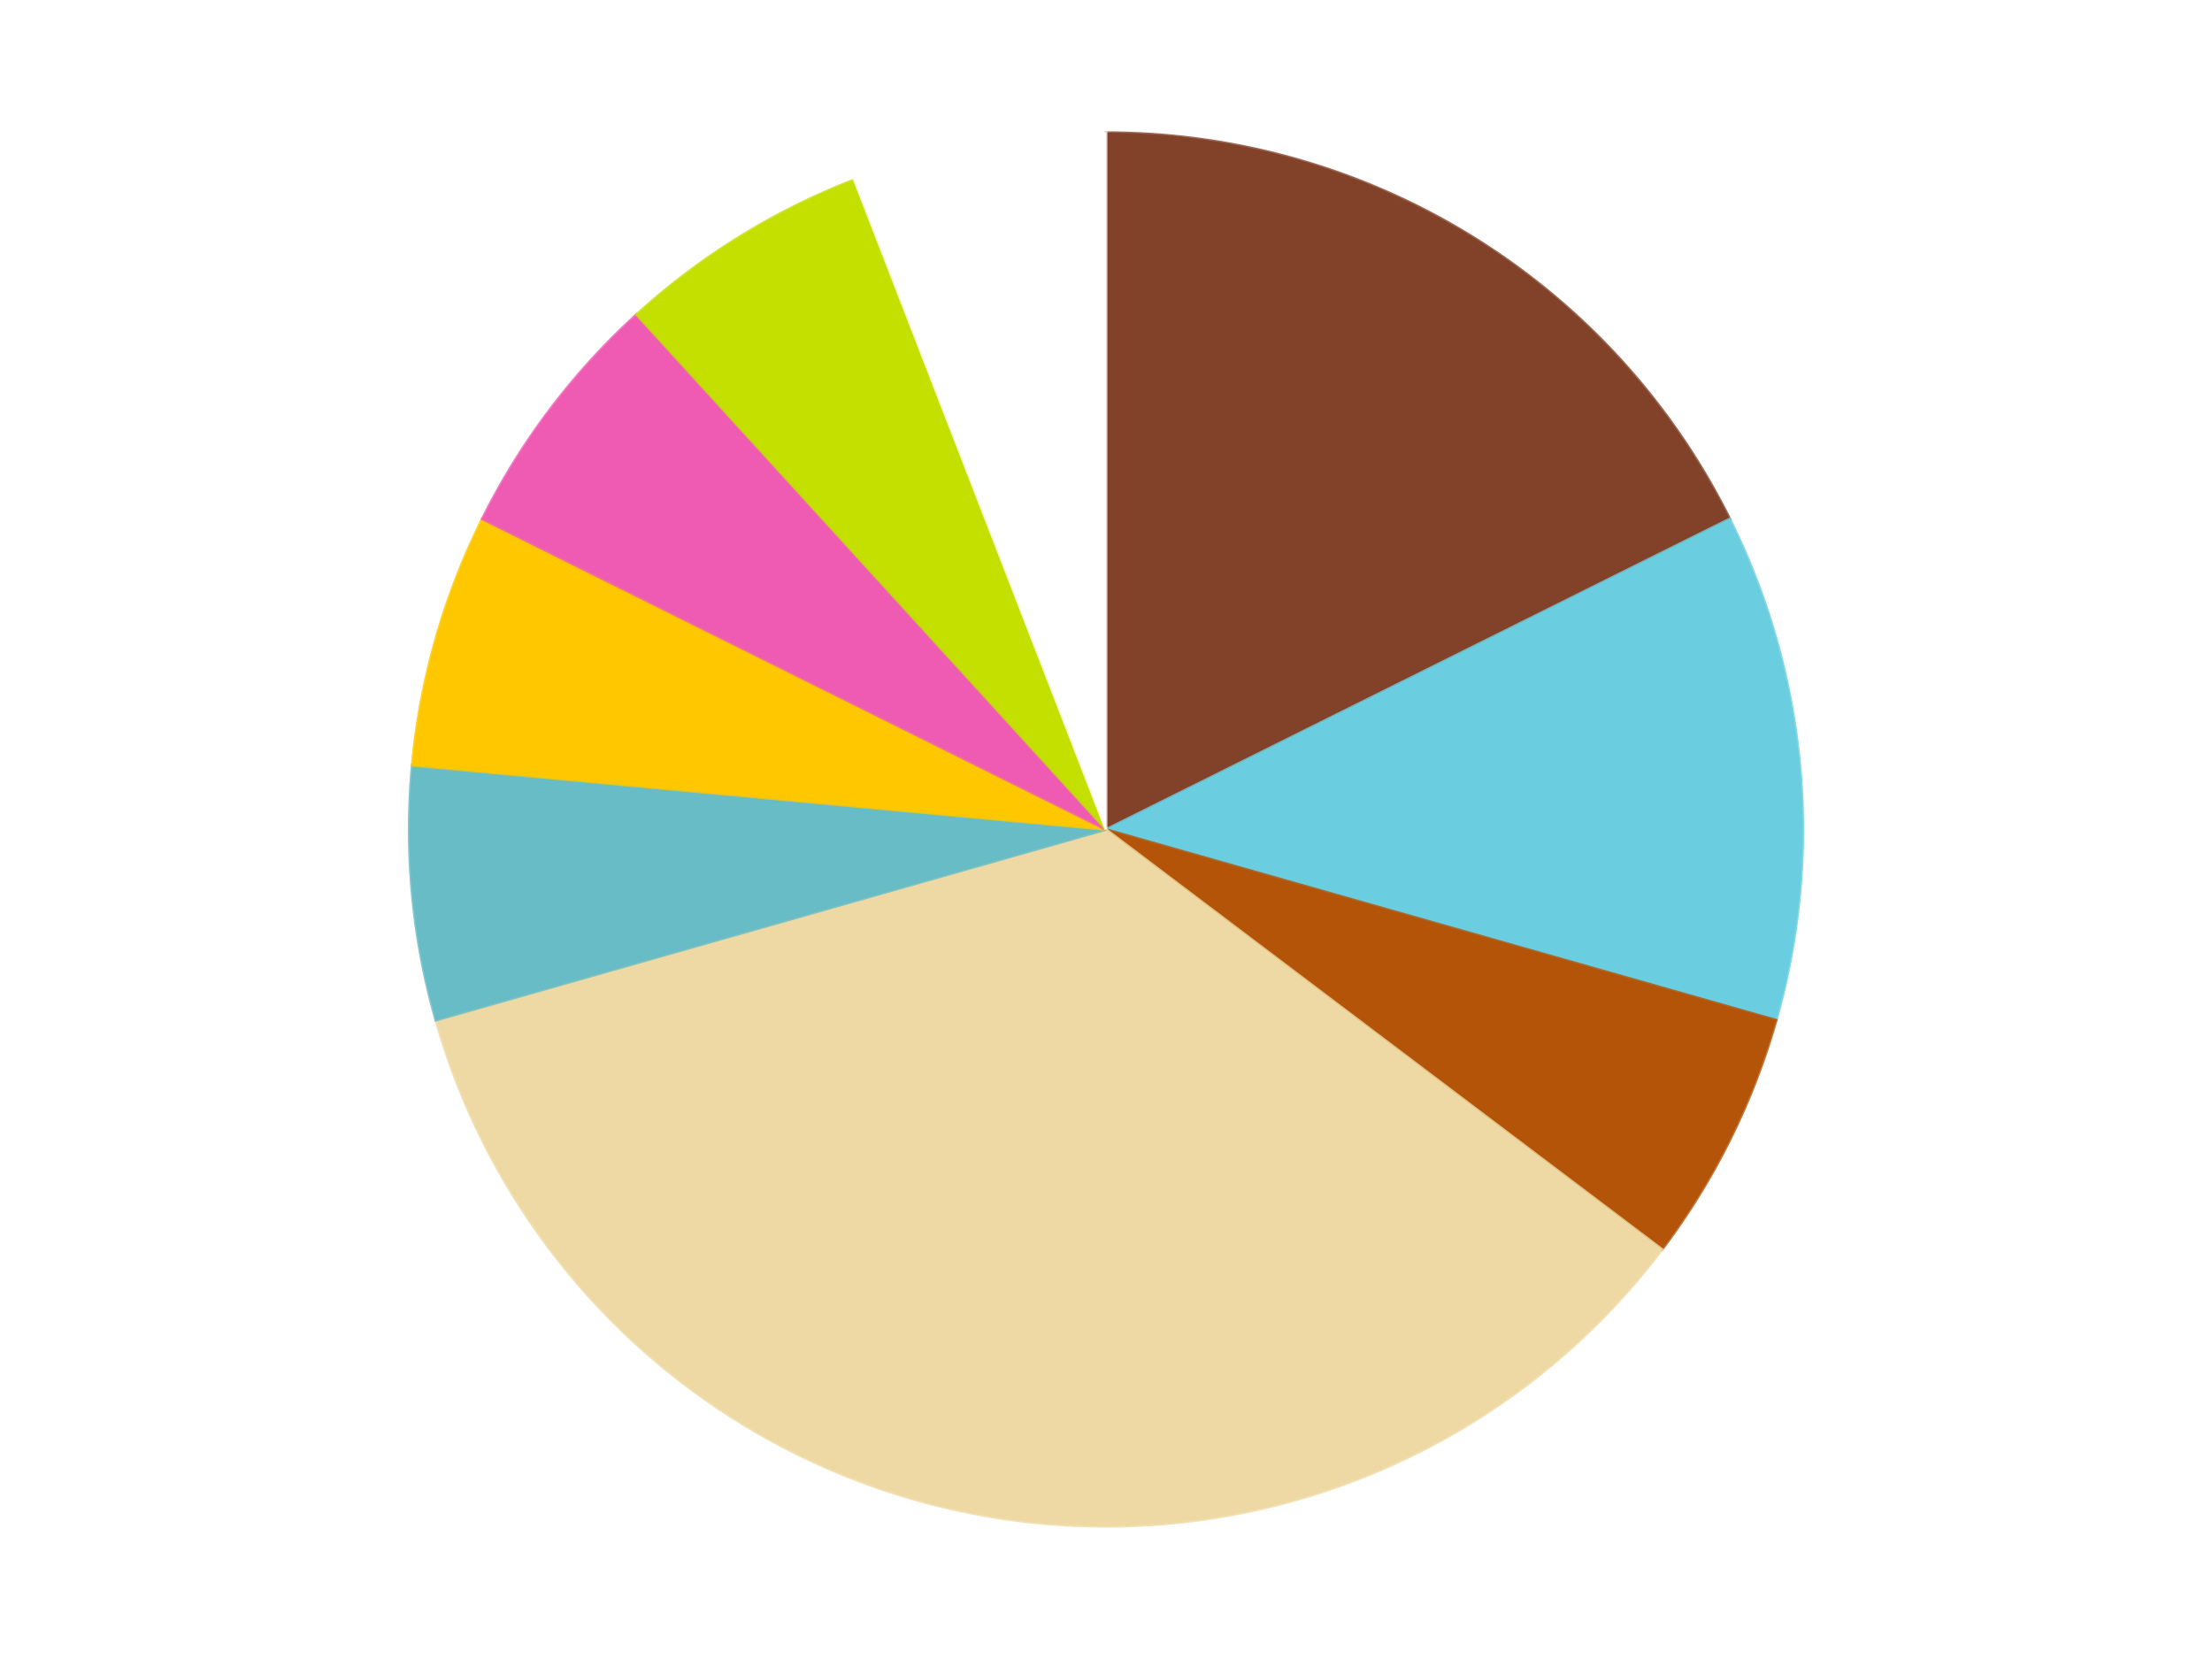
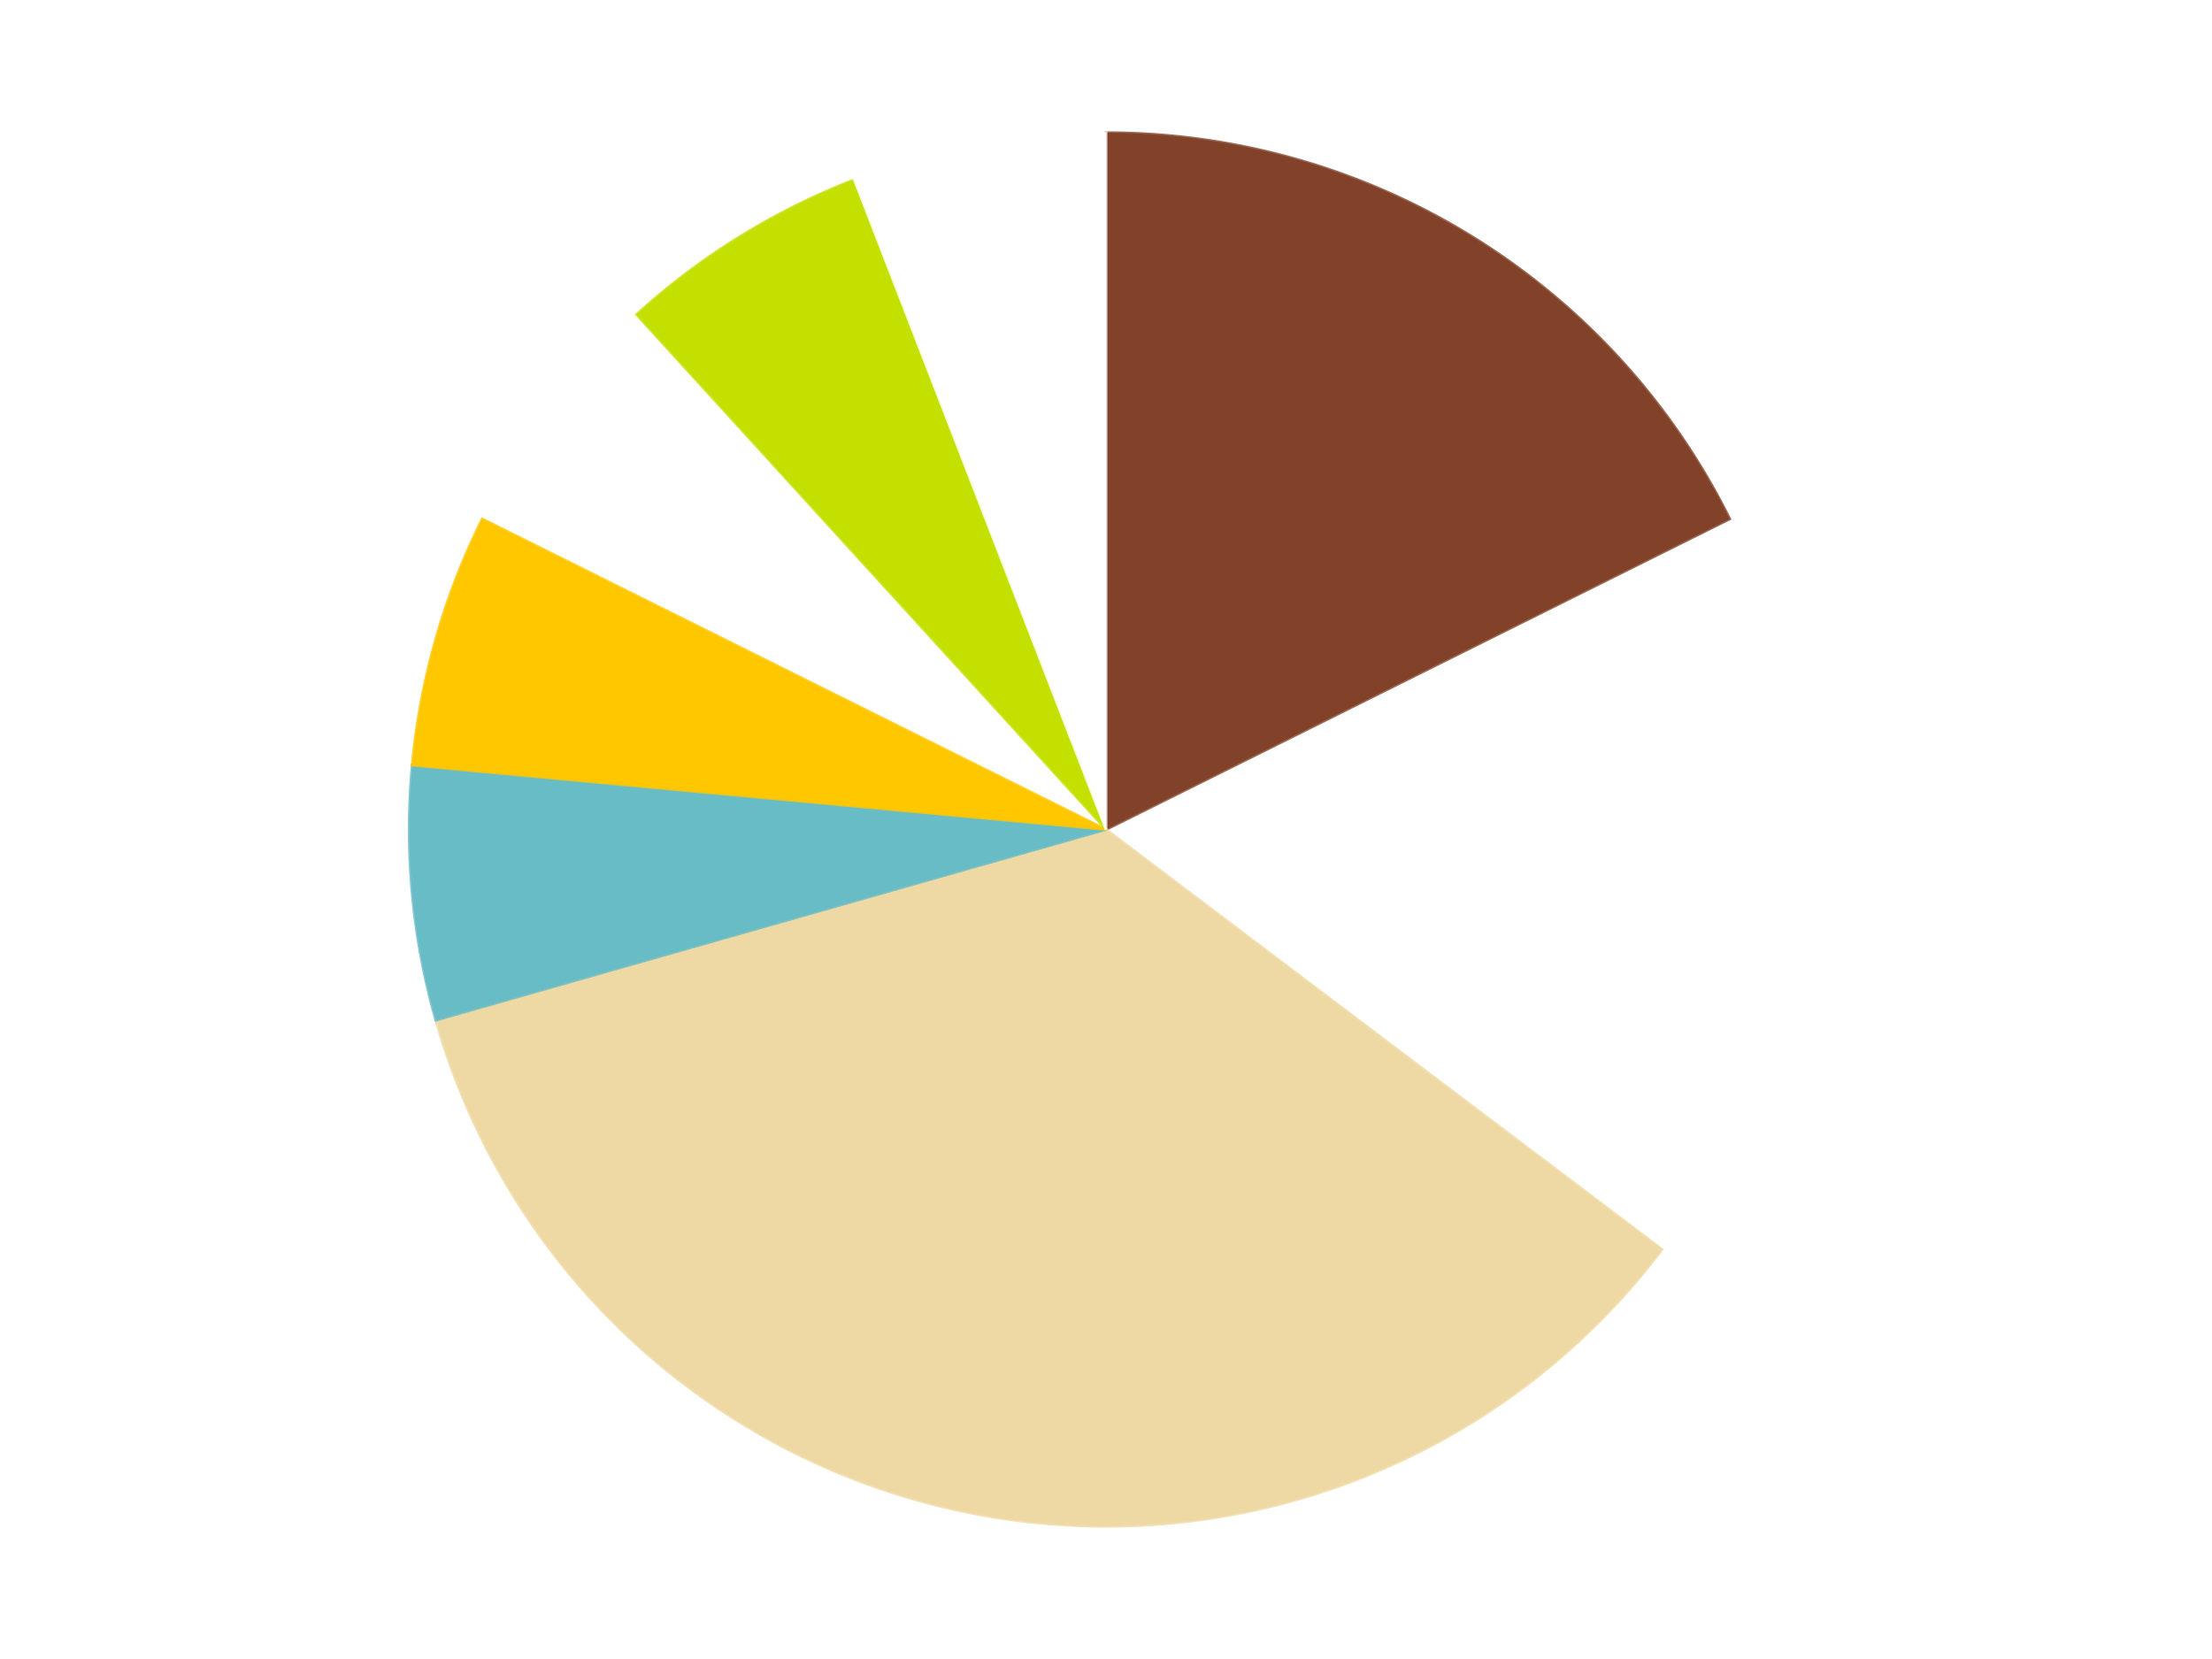
<svg xmlns="http://www.w3.org/2000/svg" xmlns:xlink="http://www.w3.org/1999/xlink" id="chart-dabdd193-e881-4cfa-8d6d-d84553cb5d38" class="pygal-chart" viewBox="0 0 800 600">
  <defs>
    <style type="text/css">#chart-dabdd193-e881-4cfa-8d6d-d84553cb5d38{-webkit-user-select:none;-webkit-font-smoothing:antialiased;font-family:Consolas,"Liberation Mono",Menlo,Courier,monospace}#chart-dabdd193-e881-4cfa-8d6d-d84553cb5d38 .title{font-family:Consolas,"Liberation Mono",Menlo,Courier,monospace;font-size:16px}#chart-dabdd193-e881-4cfa-8d6d-d84553cb5d38 .legends .legend text{font-family:Consolas,"Liberation Mono",Menlo,Courier,monospace;font-size:14px}#chart-dabdd193-e881-4cfa-8d6d-d84553cb5d38 .axis text{font-family:Consolas,"Liberation Mono",Menlo,Courier,monospace;font-size:10px}#chart-dabdd193-e881-4cfa-8d6d-d84553cb5d38 .axis text.major{font-family:Consolas,"Liberation Mono",Menlo,Courier,monospace;font-size:10px}#chart-dabdd193-e881-4cfa-8d6d-d84553cb5d38 .text-overlay text.value{font-family:Consolas,"Liberation Mono",Menlo,Courier,monospace;font-size:16px}#chart-dabdd193-e881-4cfa-8d6d-d84553cb5d38 .text-overlay text.label{font-family:Consolas,"Liberation Mono",Menlo,Courier,monospace;font-size:10px}#chart-dabdd193-e881-4cfa-8d6d-d84553cb5d38 .tooltip{font-family:Consolas,"Liberation Mono",Menlo,Courier,monospace;font-size:14px}#chart-dabdd193-e881-4cfa-8d6d-d84553cb5d38 text.no_data{font-family:Consolas,"Liberation Mono",Menlo,Courier,monospace;font-size:64px}
#chart-dabdd193-e881-4cfa-8d6d-d84553cb5d38{background-color:transparent}#chart-dabdd193-e881-4cfa-8d6d-d84553cb5d38 path,#chart-dabdd193-e881-4cfa-8d6d-d84553cb5d38 line,#chart-dabdd193-e881-4cfa-8d6d-d84553cb5d38 rect,#chart-dabdd193-e881-4cfa-8d6d-d84553cb5d38 circle{-webkit-transition:150ms;-moz-transition:150ms;transition:150ms}#chart-dabdd193-e881-4cfa-8d6d-d84553cb5d38 .graph &gt; .background{fill:transparent}#chart-dabdd193-e881-4cfa-8d6d-d84553cb5d38 .plot &gt; .background{fill:transparent}#chart-dabdd193-e881-4cfa-8d6d-d84553cb5d38 .graph{fill:rgba(0,0,0,.87)}#chart-dabdd193-e881-4cfa-8d6d-d84553cb5d38 text.no_data{fill:rgba(0,0,0,1)}#chart-dabdd193-e881-4cfa-8d6d-d84553cb5d38 .title{fill:rgba(0,0,0,1)}#chart-dabdd193-e881-4cfa-8d6d-d84553cb5d38 .legends .legend text{fill:rgba(0,0,0,.87)}#chart-dabdd193-e881-4cfa-8d6d-d84553cb5d38 .legends .legend:hover text{fill:rgba(0,0,0,1)}#chart-dabdd193-e881-4cfa-8d6d-d84553cb5d38 .axis .line{stroke:rgba(0,0,0,1)}#chart-dabdd193-e881-4cfa-8d6d-d84553cb5d38 .axis .guide.line{stroke:rgba(0,0,0,.54)}#chart-dabdd193-e881-4cfa-8d6d-d84553cb5d38 .axis .major.line{stroke:rgba(0,0,0,.87)}#chart-dabdd193-e881-4cfa-8d6d-d84553cb5d38 .axis text.major{fill:rgba(0,0,0,1)}#chart-dabdd193-e881-4cfa-8d6d-d84553cb5d38 .axis.y .guides:hover .guide.line,#chart-dabdd193-e881-4cfa-8d6d-d84553cb5d38 .line-graph .axis.x .guides:hover .guide.line,#chart-dabdd193-e881-4cfa-8d6d-d84553cb5d38 .stackedline-graph .axis.x .guides:hover .guide.line,#chart-dabdd193-e881-4cfa-8d6d-d84553cb5d38 .xy-graph .axis.x .guides:hover .guide.line{stroke:rgba(0,0,0,1)}#chart-dabdd193-e881-4cfa-8d6d-d84553cb5d38 .axis .guides:hover text{fill:rgba(0,0,0,1)}#chart-dabdd193-e881-4cfa-8d6d-d84553cb5d38 .reactive{fill-opacity:1.0;stroke-opacity:.8;stroke-width:1}#chart-dabdd193-e881-4cfa-8d6d-d84553cb5d38 .ci{stroke:rgba(0,0,0,.87)}#chart-dabdd193-e881-4cfa-8d6d-d84553cb5d38 .reactive.active,#chart-dabdd193-e881-4cfa-8d6d-d84553cb5d38 .active .reactive{fill-opacity:0.6;stroke-opacity:.9;stroke-width:4}#chart-dabdd193-e881-4cfa-8d6d-d84553cb5d38 .ci .reactive.active{stroke-width:1.5}#chart-dabdd193-e881-4cfa-8d6d-d84553cb5d38 .series text{fill:rgba(0,0,0,1)}#chart-dabdd193-e881-4cfa-8d6d-d84553cb5d38 .tooltip rect{fill:transparent;stroke:rgba(0,0,0,1);-webkit-transition:opacity 150ms;-moz-transition:opacity 150ms;transition:opacity 150ms}#chart-dabdd193-e881-4cfa-8d6d-d84553cb5d38 .tooltip .label{fill:rgba(0,0,0,.87)}#chart-dabdd193-e881-4cfa-8d6d-d84553cb5d38 .tooltip .label{fill:rgba(0,0,0,.87)}#chart-dabdd193-e881-4cfa-8d6d-d84553cb5d38 .tooltip .legend{font-size:.8em;fill:rgba(0,0,0,.54)}#chart-dabdd193-e881-4cfa-8d6d-d84553cb5d38 .tooltip .x_label{font-size:.6em;fill:rgba(0,0,0,1)}#chart-dabdd193-e881-4cfa-8d6d-d84553cb5d38 .tooltip .xlink{font-size:.5em;text-decoration:underline}#chart-dabdd193-e881-4cfa-8d6d-d84553cb5d38 .tooltip .value{font-size:1.5em}#chart-dabdd193-e881-4cfa-8d6d-d84553cb5d38 .bound{font-size:.5em}#chart-dabdd193-e881-4cfa-8d6d-d84553cb5d38 .max-value{font-size:.75em;fill:rgba(0,0,0,.54)}#chart-dabdd193-e881-4cfa-8d6d-d84553cb5d38 .map-element{fill:transparent;stroke:rgba(0,0,0,.54) !important}#chart-dabdd193-e881-4cfa-8d6d-d84553cb5d38 .map-element .reactive{fill-opacity:inherit;stroke-opacity:inherit}#chart-dabdd193-e881-4cfa-8d6d-d84553cb5d38 .color-0,#chart-dabdd193-e881-4cfa-8d6d-d84553cb5d38 .color-0 a:visited{stroke:#F44336;fill:#F44336}#chart-dabdd193-e881-4cfa-8d6d-d84553cb5d38 .color-1,#chart-dabdd193-e881-4cfa-8d6d-d84553cb5d38 .color-1 a:visited{stroke:#3F51B5;fill:#3F51B5}#chart-dabdd193-e881-4cfa-8d6d-d84553cb5d38 .color-2,#chart-dabdd193-e881-4cfa-8d6d-d84553cb5d38 .color-2 a:visited{stroke:#009688;fill:#009688}#chart-dabdd193-e881-4cfa-8d6d-d84553cb5d38 .color-3,#chart-dabdd193-e881-4cfa-8d6d-d84553cb5d38 .color-3 a:visited{stroke:#FFC107;fill:#FFC107}#chart-dabdd193-e881-4cfa-8d6d-d84553cb5d38 .color-4,#chart-dabdd193-e881-4cfa-8d6d-d84553cb5d38 .color-4 a:visited{stroke:#FF5722;fill:#FF5722}#chart-dabdd193-e881-4cfa-8d6d-d84553cb5d38 .color-5,#chart-dabdd193-e881-4cfa-8d6d-d84553cb5d38 .color-5 a:visited{stroke:#9C27B0;fill:#9C27B0}#chart-dabdd193-e881-4cfa-8d6d-d84553cb5d38 .color-6,#chart-dabdd193-e881-4cfa-8d6d-d84553cb5d38 .color-6 a:visited{stroke:#03A9F4;fill:#03A9F4}#chart-dabdd193-e881-4cfa-8d6d-d84553cb5d38 .color-7,#chart-dabdd193-e881-4cfa-8d6d-d84553cb5d38 .color-7 a:visited{stroke:#8BC34A;fill:#8BC34A}#chart-dabdd193-e881-4cfa-8d6d-d84553cb5d38 .color-8,#chart-dabdd193-e881-4cfa-8d6d-d84553cb5d38 .color-8 a:visited{stroke:#FF9800;fill:#FF9800}#chart-dabdd193-e881-4cfa-8d6d-d84553cb5d38 .text-overlay .color-0 text{fill:black}#chart-dabdd193-e881-4cfa-8d6d-d84553cb5d38 .text-overlay .color-1 text{fill:black}#chart-dabdd193-e881-4cfa-8d6d-d84553cb5d38 .text-overlay .color-2 text{fill:black}#chart-dabdd193-e881-4cfa-8d6d-d84553cb5d38 .text-overlay .color-3 text{fill:black}#chart-dabdd193-e881-4cfa-8d6d-d84553cb5d38 .text-overlay .color-4 text{fill:black}#chart-dabdd193-e881-4cfa-8d6d-d84553cb5d38 .text-overlay .color-5 text{fill:black}#chart-dabdd193-e881-4cfa-8d6d-d84553cb5d38 .text-overlay .color-6 text{fill:black}#chart-dabdd193-e881-4cfa-8d6d-d84553cb5d38 .text-overlay .color-7 text{fill:black}#chart-dabdd193-e881-4cfa-8d6d-d84553cb5d38 .text-overlay .color-8 text{fill:black}
#chart-dabdd193-e881-4cfa-8d6d-d84553cb5d38 text.no_data{text-anchor:middle}#chart-dabdd193-e881-4cfa-8d6d-d84553cb5d38 .guide.line{fill:none}#chart-dabdd193-e881-4cfa-8d6d-d84553cb5d38 .centered{text-anchor:middle}#chart-dabdd193-e881-4cfa-8d6d-d84553cb5d38 .title{text-anchor:middle}#chart-dabdd193-e881-4cfa-8d6d-d84553cb5d38 .legends .legend text{fill-opacity:1}#chart-dabdd193-e881-4cfa-8d6d-d84553cb5d38 .axis.x text{text-anchor:middle}#chart-dabdd193-e881-4cfa-8d6d-d84553cb5d38 .axis.x:not(.web) text[transform]{text-anchor:start}#chart-dabdd193-e881-4cfa-8d6d-d84553cb5d38 .axis.x:not(.web) text[transform].backwards{text-anchor:end}#chart-dabdd193-e881-4cfa-8d6d-d84553cb5d38 .axis.y text{text-anchor:end}#chart-dabdd193-e881-4cfa-8d6d-d84553cb5d38 .axis.y text[transform].backwards{text-anchor:start}#chart-dabdd193-e881-4cfa-8d6d-d84553cb5d38 .axis.y2 text{text-anchor:start}#chart-dabdd193-e881-4cfa-8d6d-d84553cb5d38 .axis.y2 text[transform].backwards{text-anchor:end}#chart-dabdd193-e881-4cfa-8d6d-d84553cb5d38 .axis .guide.line{stroke-dasharray:4,4;stroke:black}#chart-dabdd193-e881-4cfa-8d6d-d84553cb5d38 .axis .major.guide.line{stroke-dasharray:6,6;stroke:black}#chart-dabdd193-e881-4cfa-8d6d-d84553cb5d38 .horizontal .axis.y .guide.line,#chart-dabdd193-e881-4cfa-8d6d-d84553cb5d38 .horizontal .axis.y2 .guide.line,#chart-dabdd193-e881-4cfa-8d6d-d84553cb5d38 .vertical .axis.x .guide.line{opacity:0}#chart-dabdd193-e881-4cfa-8d6d-d84553cb5d38 .horizontal .axis.always_show .guide.line,#chart-dabdd193-e881-4cfa-8d6d-d84553cb5d38 .vertical .axis.always_show .guide.line{opacity:1 !important}#chart-dabdd193-e881-4cfa-8d6d-d84553cb5d38 .axis.y .guides:hover .guide.line,#chart-dabdd193-e881-4cfa-8d6d-d84553cb5d38 .axis.y2 .guides:hover .guide.line,#chart-dabdd193-e881-4cfa-8d6d-d84553cb5d38 .axis.x .guides:hover .guide.line{opacity:1}#chart-dabdd193-e881-4cfa-8d6d-d84553cb5d38 .axis .guides:hover text{opacity:1}#chart-dabdd193-e881-4cfa-8d6d-d84553cb5d38 .nofill{fill:none}#chart-dabdd193-e881-4cfa-8d6d-d84553cb5d38 .subtle-fill{fill-opacity:.2}#chart-dabdd193-e881-4cfa-8d6d-d84553cb5d38 .dot{stroke-width:1px;fill-opacity:1;stroke-opacity:1}#chart-dabdd193-e881-4cfa-8d6d-d84553cb5d38 .dot.active{stroke-width:5px}#chart-dabdd193-e881-4cfa-8d6d-d84553cb5d38 .dot.negative{fill:transparent}#chart-dabdd193-e881-4cfa-8d6d-d84553cb5d38 text,#chart-dabdd193-e881-4cfa-8d6d-d84553cb5d38 tspan{stroke:none !important}#chart-dabdd193-e881-4cfa-8d6d-d84553cb5d38 .series text.active{opacity:1}#chart-dabdd193-e881-4cfa-8d6d-d84553cb5d38 .tooltip rect{fill-opacity:.95;stroke-width:.5}#chart-dabdd193-e881-4cfa-8d6d-d84553cb5d38 .tooltip text{fill-opacity:1}#chart-dabdd193-e881-4cfa-8d6d-d84553cb5d38 .showable{visibility:hidden}#chart-dabdd193-e881-4cfa-8d6d-d84553cb5d38 .showable.shown{visibility:visible}#chart-dabdd193-e881-4cfa-8d6d-d84553cb5d38 .gauge-background{fill:rgba(229,229,229,1);stroke:none}#chart-dabdd193-e881-4cfa-8d6d-d84553cb5d38 .bg-lines{stroke:transparent;stroke-width:2px}</style>
    <script type="text/javascript">window.pygal = window.pygal || {};window.pygal.config = window.pygal.config || {};window.pygal.config['dabdd193-e881-4cfa-8d6d-d84553cb5d38'] = {"allow_interruptions": false, "box_mode": "extremes", "classes": ["pygal-chart"], "css": ["file://style.css", "file://graph.css"], "defs": [], "disable_xml_declaration": false, "dots_size": 2.5, "dynamic_print_values": false, "explicit_size": false, "fill": false, "force_uri_protocol": "https", "formatter": null, "half_pie": false, "height": 600, "include_x_axis": false, "inner_radius": 0, "interpolate": null, "interpolation_parameters": {}, "interpolation_precision": 250, "inverse_y_axis": false, "js": ["//kozea.github.io/pygal.js/2.0.x/pygal-tooltips.min.js"], "legend_at_bottom": false, "legend_at_bottom_columns": null, "legend_box_size": 12, "logarithmic": false, "margin": 20, "margin_bottom": null, "margin_left": null, "margin_right": null, "margin_top": null, "max_scale": 16, "min_scale": 4, "missing_value_fill_truncation": "x", "no_data_text": "No data", "no_prefix": false, "order_min": null, "pretty_print": false, "print_labels": false, "print_values": false, "print_values_position": "center", "print_zeroes": true, "range": null, "rounded_bars": null, "secondary_range": null, "show_dots": true, "show_legend": false, "show_minor_x_labels": true, "show_minor_y_labels": true, "show_only_major_dots": false, "show_x_guides": false, "show_x_labels": true, "show_y_guides": true, "show_y_labels": true, "spacing": 10, "stack_from_top": false, "strict": false, "stroke": true, "stroke_style": null, "style": {"background": "transparent", "ci_colors": [], "colors": ["#F44336", "#3F51B5", "#009688", "#FFC107", "#FF5722", "#9C27B0", "#03A9F4", "#8BC34A", "#FF9800", "#E91E63", "#2196F3", "#4CAF50", "#FFEB3B", "#673AB7", "#00BCD4", "#CDDC39", "#9E9E9E", "#607D8B"], "dot_opacity": "1", "font_family": "Consolas, \"Liberation Mono\", Menlo, Courier, monospace", "foreground": "rgba(0, 0, 0, .87)", "foreground_strong": "rgba(0, 0, 0, 1)", "foreground_subtle": "rgba(0, 0, 0, .54)", "guide_stroke_color": "black", "guide_stroke_dasharray": "4,4", "label_font_family": "Consolas, \"Liberation Mono\", Menlo, Courier, monospace", "label_font_size": 10, "legend_font_family": "Consolas, \"Liberation Mono\", Menlo, Courier, monospace", "legend_font_size": 14, "major_guide_stroke_color": "black", "major_guide_stroke_dasharray": "6,6", "major_label_font_family": "Consolas, \"Liberation Mono\", Menlo, Courier, monospace", "major_label_font_size": 10, "no_data_font_family": "Consolas, \"Liberation Mono\", Menlo, Courier, monospace", "no_data_font_size": 64, "opacity": "1.0", "opacity_hover": "0.6", "plot_background": "transparent", "stroke_opacity": ".8", "stroke_opacity_hover": ".9", "stroke_width": "1", "stroke_width_hover": "4", "title_font_family": "Consolas, \"Liberation Mono\", Menlo, Courier, monospace", "title_font_size": 16, "tooltip_font_family": "Consolas, \"Liberation Mono\", Menlo, Courier, monospace", "tooltip_font_size": 14, "transition": "150ms", "value_background": "rgba(229, 229, 229, 1)", "value_colors": [], "value_font_family": "Consolas, \"Liberation Mono\", Menlo, Courier, monospace", "value_font_size": 16, "value_label_font_family": "Consolas, \"Liberation Mono\", Menlo, Courier, monospace", "value_label_font_size": 10}, "title": null, "tooltip_border_radius": 0, "tooltip_fancy_mode": true, "truncate_label": null, "truncate_legend": null, "width": 800, "x_label_rotation": 0, "x_labels": null, "x_labels_major": null, "x_labels_major_count": null, "x_labels_major_every": null, "x_title": null, "xrange": null, "y_label_rotation": 0, "y_labels": null, "y_labels_major": null, "y_labels_major_count": null, "y_labels_major_every": null, "y_title": null, "zero": 0, "legends": ["Reddish Brown", "Medium Azure", "Dark Orange", "Tan", "Trans-Light Blue", "Bright Light Orange", "Dark Pink", "Lime", "White"]}</script>
    <script type="text/javascript" xlink:href="https://kozea.github.io/pygal.js/2.0.x/pygal-tooltips.min.js" />
  </defs>
  <title>Pygal</title>
  <g class="graph pie-graph vertical">
    <rect x="0" y="0" width="800" height="600" class="background" />
    <g transform="translate(20, 20)" class="plot">
      <rect x="0" y="0" width="760" height="560" class="background" />
      <g class="series serie-0 color-0">
        <g class="slices">
          <g class="slice" style="fill: #82422A; stroke: #82422A">
            <path d="M380 28 A252 252 0 0 1 605.581 167.674 L380 280 A0 0 0 0 0 380 280 z" class="slice reactive tooltip-trigger" />
            <desc class="value">3</desc>
            <desc class="x centered">446.3304525225468</desc>
            <desc class="y centered">172.8726408980686</desc>
          </g>
        </g>
      </g>
      <g class="series serie-1 color-1">
        <g class="slices">
          <g class="slice" style="fill: #6ACEE0; stroke: #6ACEE0">
-             <path d="M605.581 167.674 A252 252 0 0 1 622.38 348.963 L380 280 A0 0 0 0 0 380 280 z" class="slice reactive tooltip-trigger" />
            <desc class="value">2</desc>
            <desc class="x centered">505.4625062131743</desc>
            <desc class="y centered">268.37418670762395</desc>
          </g>
        </g>
      </g>
      <g class="series serie-2 color-2">
        <g class="slices">
          <g class="slice" style="fill: #B35408; stroke: #B35408">
-             <path d="M622.38 348.963 A252 252 0 0 1 581.1 431.864 L380 280 A0 0 0 0 0 380 280 z" class="slice reactive tooltip-trigger" />
            <desc class="value">1</desc>
            <desc class="x centered">492.79057471073787</desc>
            <desc class="y centered">336.16303282784384</desc>
          </g>
        </g>
      </g>
      <g class="series serie-3 color-3">
        <g class="slices">
          <g class="slice" style="fill: #EED9A4; stroke: #EED9A4">
-             <path d="M581.1 431.864 A252 252 0 0 1 137.62 348.963 L380 280 A0 0 0 0 0 380 280 z" class="slice reactive tooltip-trigger" />
+             <path d="M581.1 431.864 A252 252 0 0 1 137.62 348.963 A0 0 0 0 0 380 280 z" class="slice reactive tooltip-trigger" />
            <desc class="value">6</desc>
            <desc class="x centered">356.84756075511217</desc>
            <desc class="y centered">403.85461056017164</desc>
          </g>
        </g>
      </g>
      <g class="series serie-4 color-4">
        <g class="slices">
          <g class="slice" style="fill: #68BCC5; stroke: #68BCC5">
            <path d="M137.62 348.963 A252 252 0 0 1 129.075 256.748 L380 280 A0 0 0 0 0 380 280 z" class="slice reactive tooltip-trigger" />
            <desc class="value">1</desc>
            <desc class="x centered">254.53749378682565</desc>
            <desc class="y centered">291.62581329237605</desc>
          </g>
        </g>
      </g>
      <g class="series serie-5 color-5">
        <g class="slices">
          <g class="slice" style="fill: #FFC700; stroke: #FFC700">
            <path d="M129.075 256.748 A252 252 0 0 1 154.419 167.674 L380 280 A0 0 0 0 0 380 280 z" class="slice reactive tooltip-trigger" />
            <desc class="value">1</desc>
            <desc class="x centered">258.8099689602248</desc>
            <desc class="y centered">245.51846325091756</desc>
          </g>
        </g>
      </g>
      <g class="series serie-6 color-6">
        <g class="slices">
          <g class="slice" style="fill: #EF5BB3; stroke: #EF5BB3">
-             <path d="M154.419 167.674 A252 252 0 0 1 210.229 93.77 L380 280 A0 0 0 0 0 380 280 z" class="slice reactive tooltip-trigger" />
            <desc class="value">1</desc>
            <desc class="x centered">279.4498293626898</desc>
            <desc class="y centered">204.06803581621372</desc>
          </g>
        </g>
      </g>
      <g class="series serie-7 color-7">
        <g class="slices">
          <g class="slice" style="fill: #C4E000; stroke: #C4E000">
            <path d="M210.229 93.77 A252 252 0 0 1 288.967 45.017 L380 280 A0 0 0 0 0 380 280 z" class="slice reactive tooltip-trigger" />
            <desc class="value">1</desc>
            <desc class="x centered">313.66954747745314</desc>
            <desc class="y centered">172.87264089806865</desc>
          </g>
        </g>
      </g>
      <g class="series serie-8 color-8">
        <g class="slices">
          <g class="slice" style="fill: #FFFFFF; stroke: #FFFFFF">
            <path d="M288.967 45.017 A252 252 0 0 1 380 28 L380 280 A0 0 0 0 0 380 280 z" class="slice reactive tooltip-trigger" />
            <desc class="value">1</desc>
            <desc class="x centered">356.84756075511206</desc>
            <desc class="y centered">156.1453894398284</desc>
          </g>
        </g>
      </g>
    </g>
    <g class="titles" />
    <g transform="translate(20, 20)" class="plot overlay">
      <g class="series serie-0 color-0" />
      <g class="series serie-1 color-1" />
      <g class="series serie-2 color-2" />
      <g class="series serie-3 color-3" />
      <g class="series serie-4 color-4" />
      <g class="series serie-5 color-5" />
      <g class="series serie-6 color-6" />
      <g class="series serie-7 color-7" />
      <g class="series serie-8 color-8" />
    </g>
    <g transform="translate(20, 20)" class="plot text-overlay">
      <g class="series serie-0 color-0" />
      <g class="series serie-1 color-1" />
      <g class="series serie-2 color-2" />
      <g class="series serie-3 color-3" />
      <g class="series serie-4 color-4" />
      <g class="series serie-5 color-5" />
      <g class="series serie-6 color-6" />
      <g class="series serie-7 color-7" />
      <g class="series serie-8 color-8" />
    </g>
    <g transform="translate(20, 20)" class="plot tooltip-overlay">
      <g transform="translate(0 0)" style="opacity: 0" class="tooltip">
        <rect rx="0" ry="0" width="0" height="0" class="tooltip-box" />
        <g class="text" />
      </g>
    </g>
  </g>
</svg>